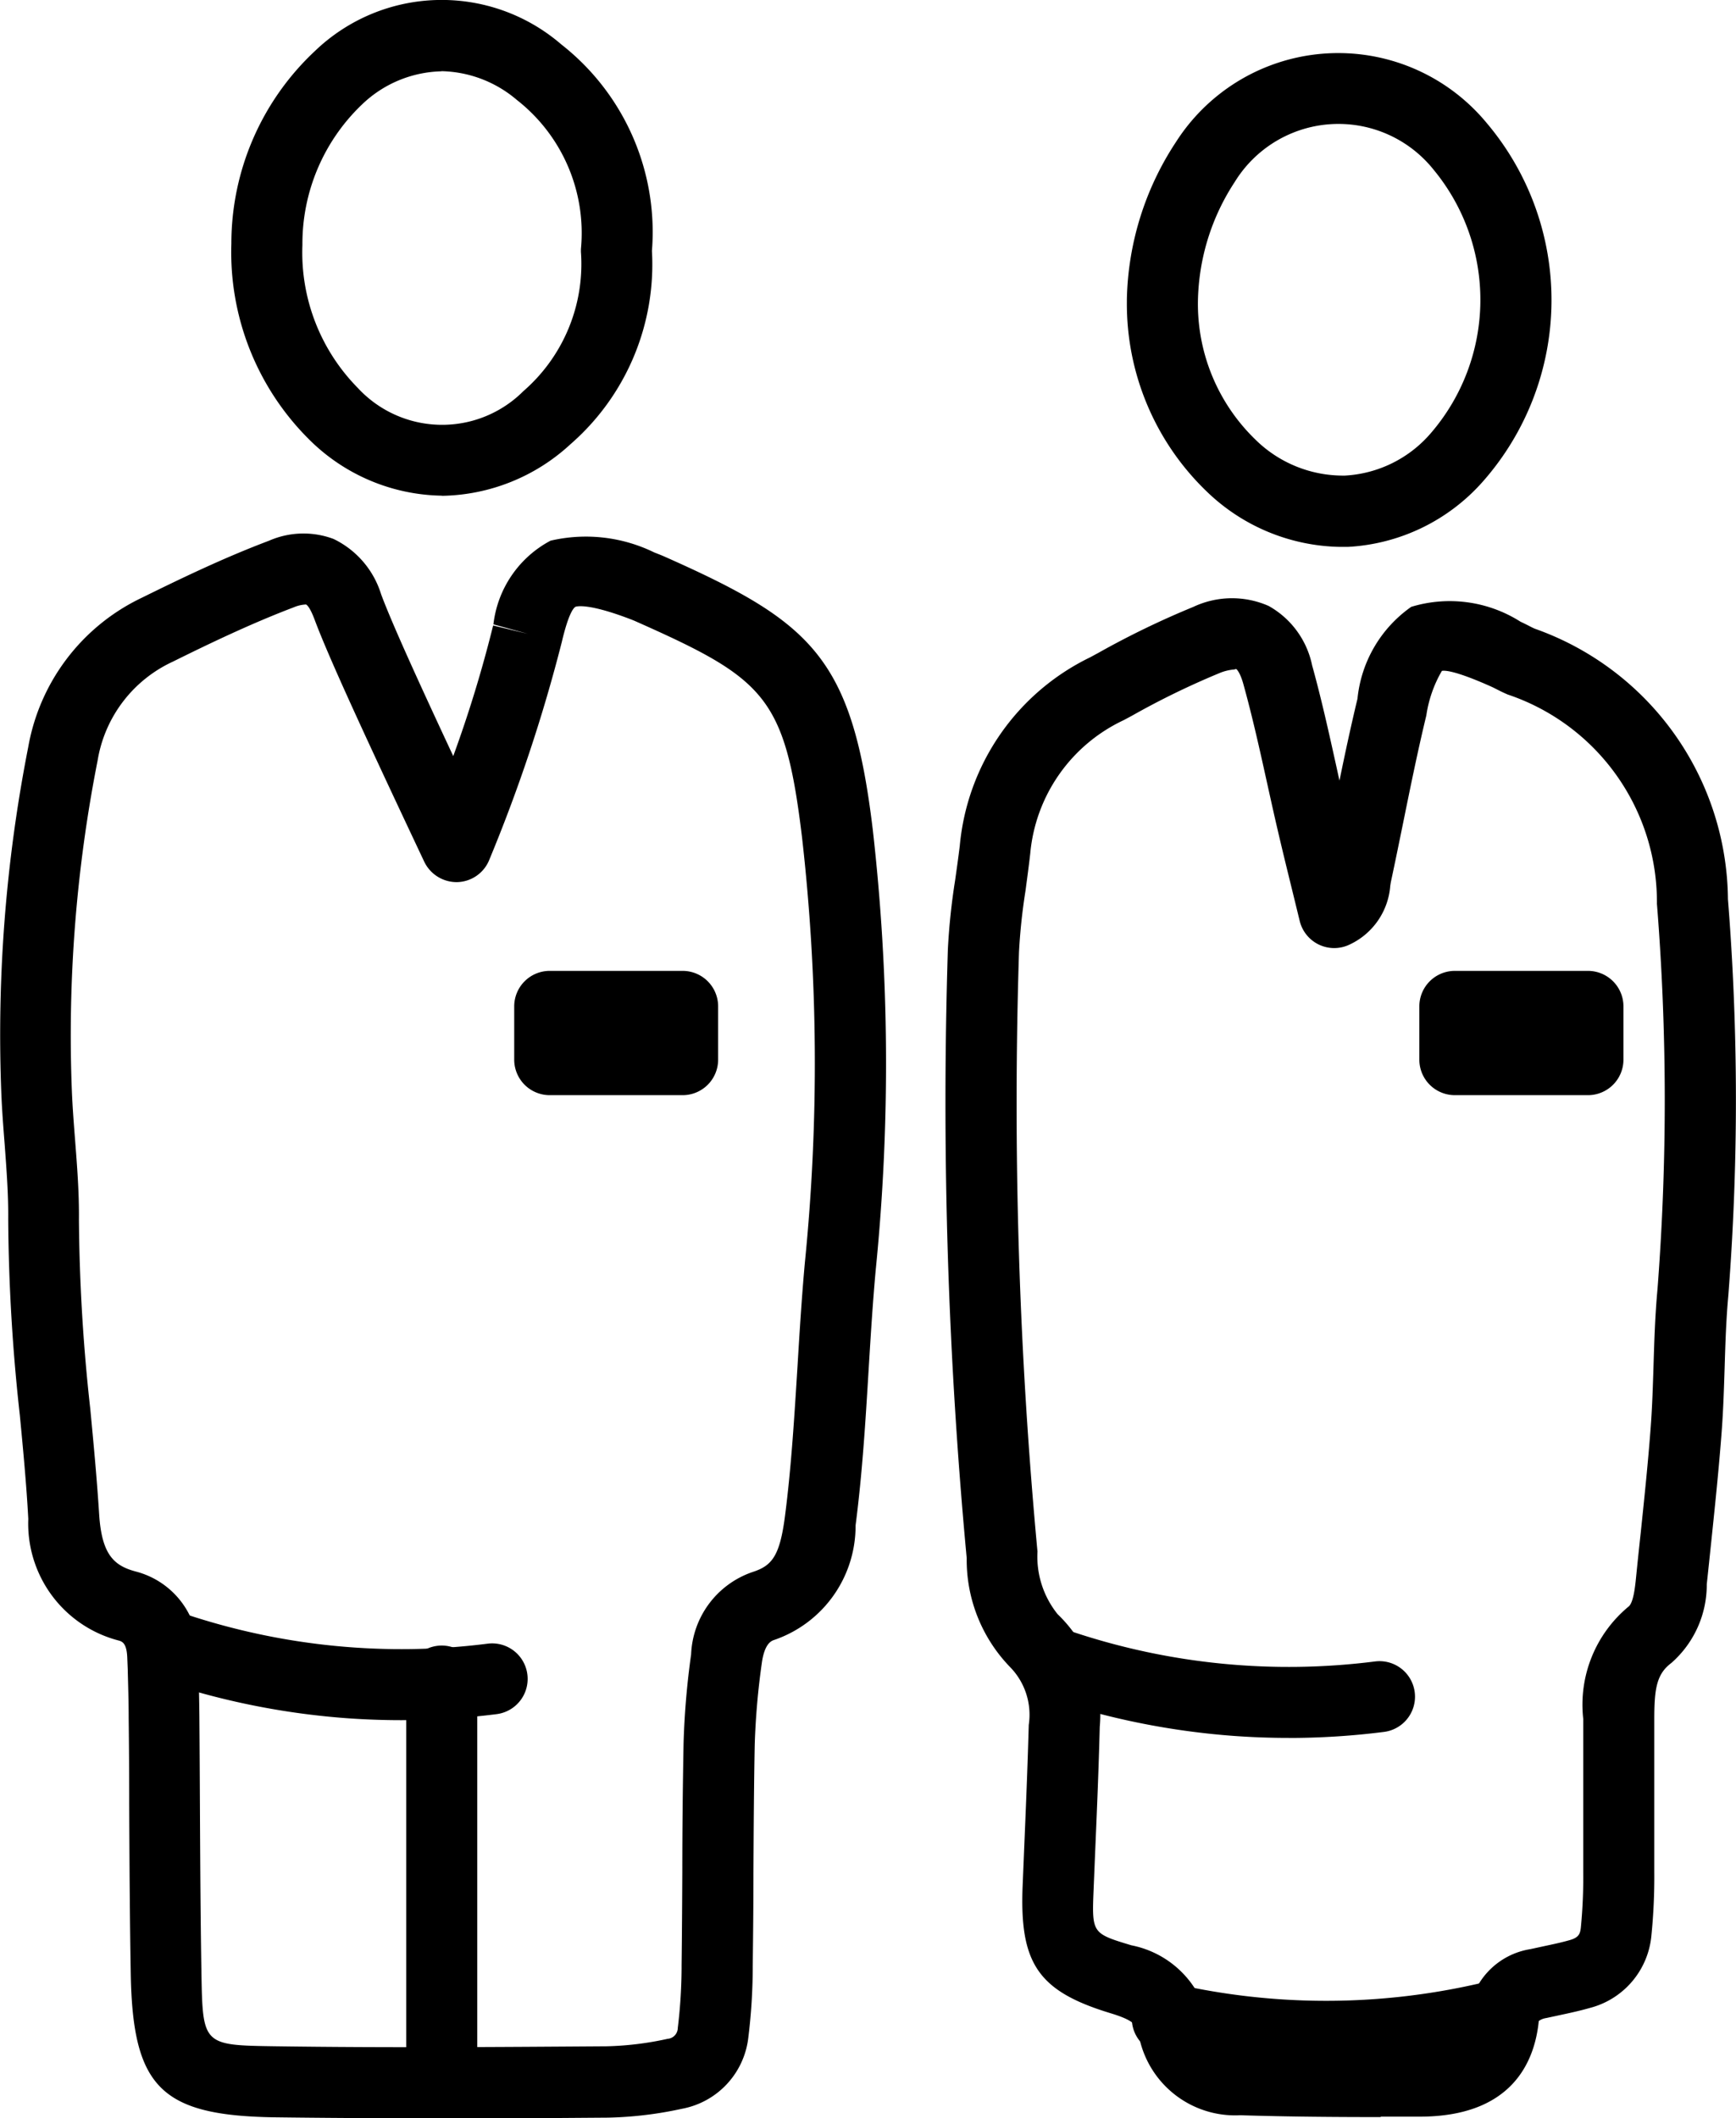
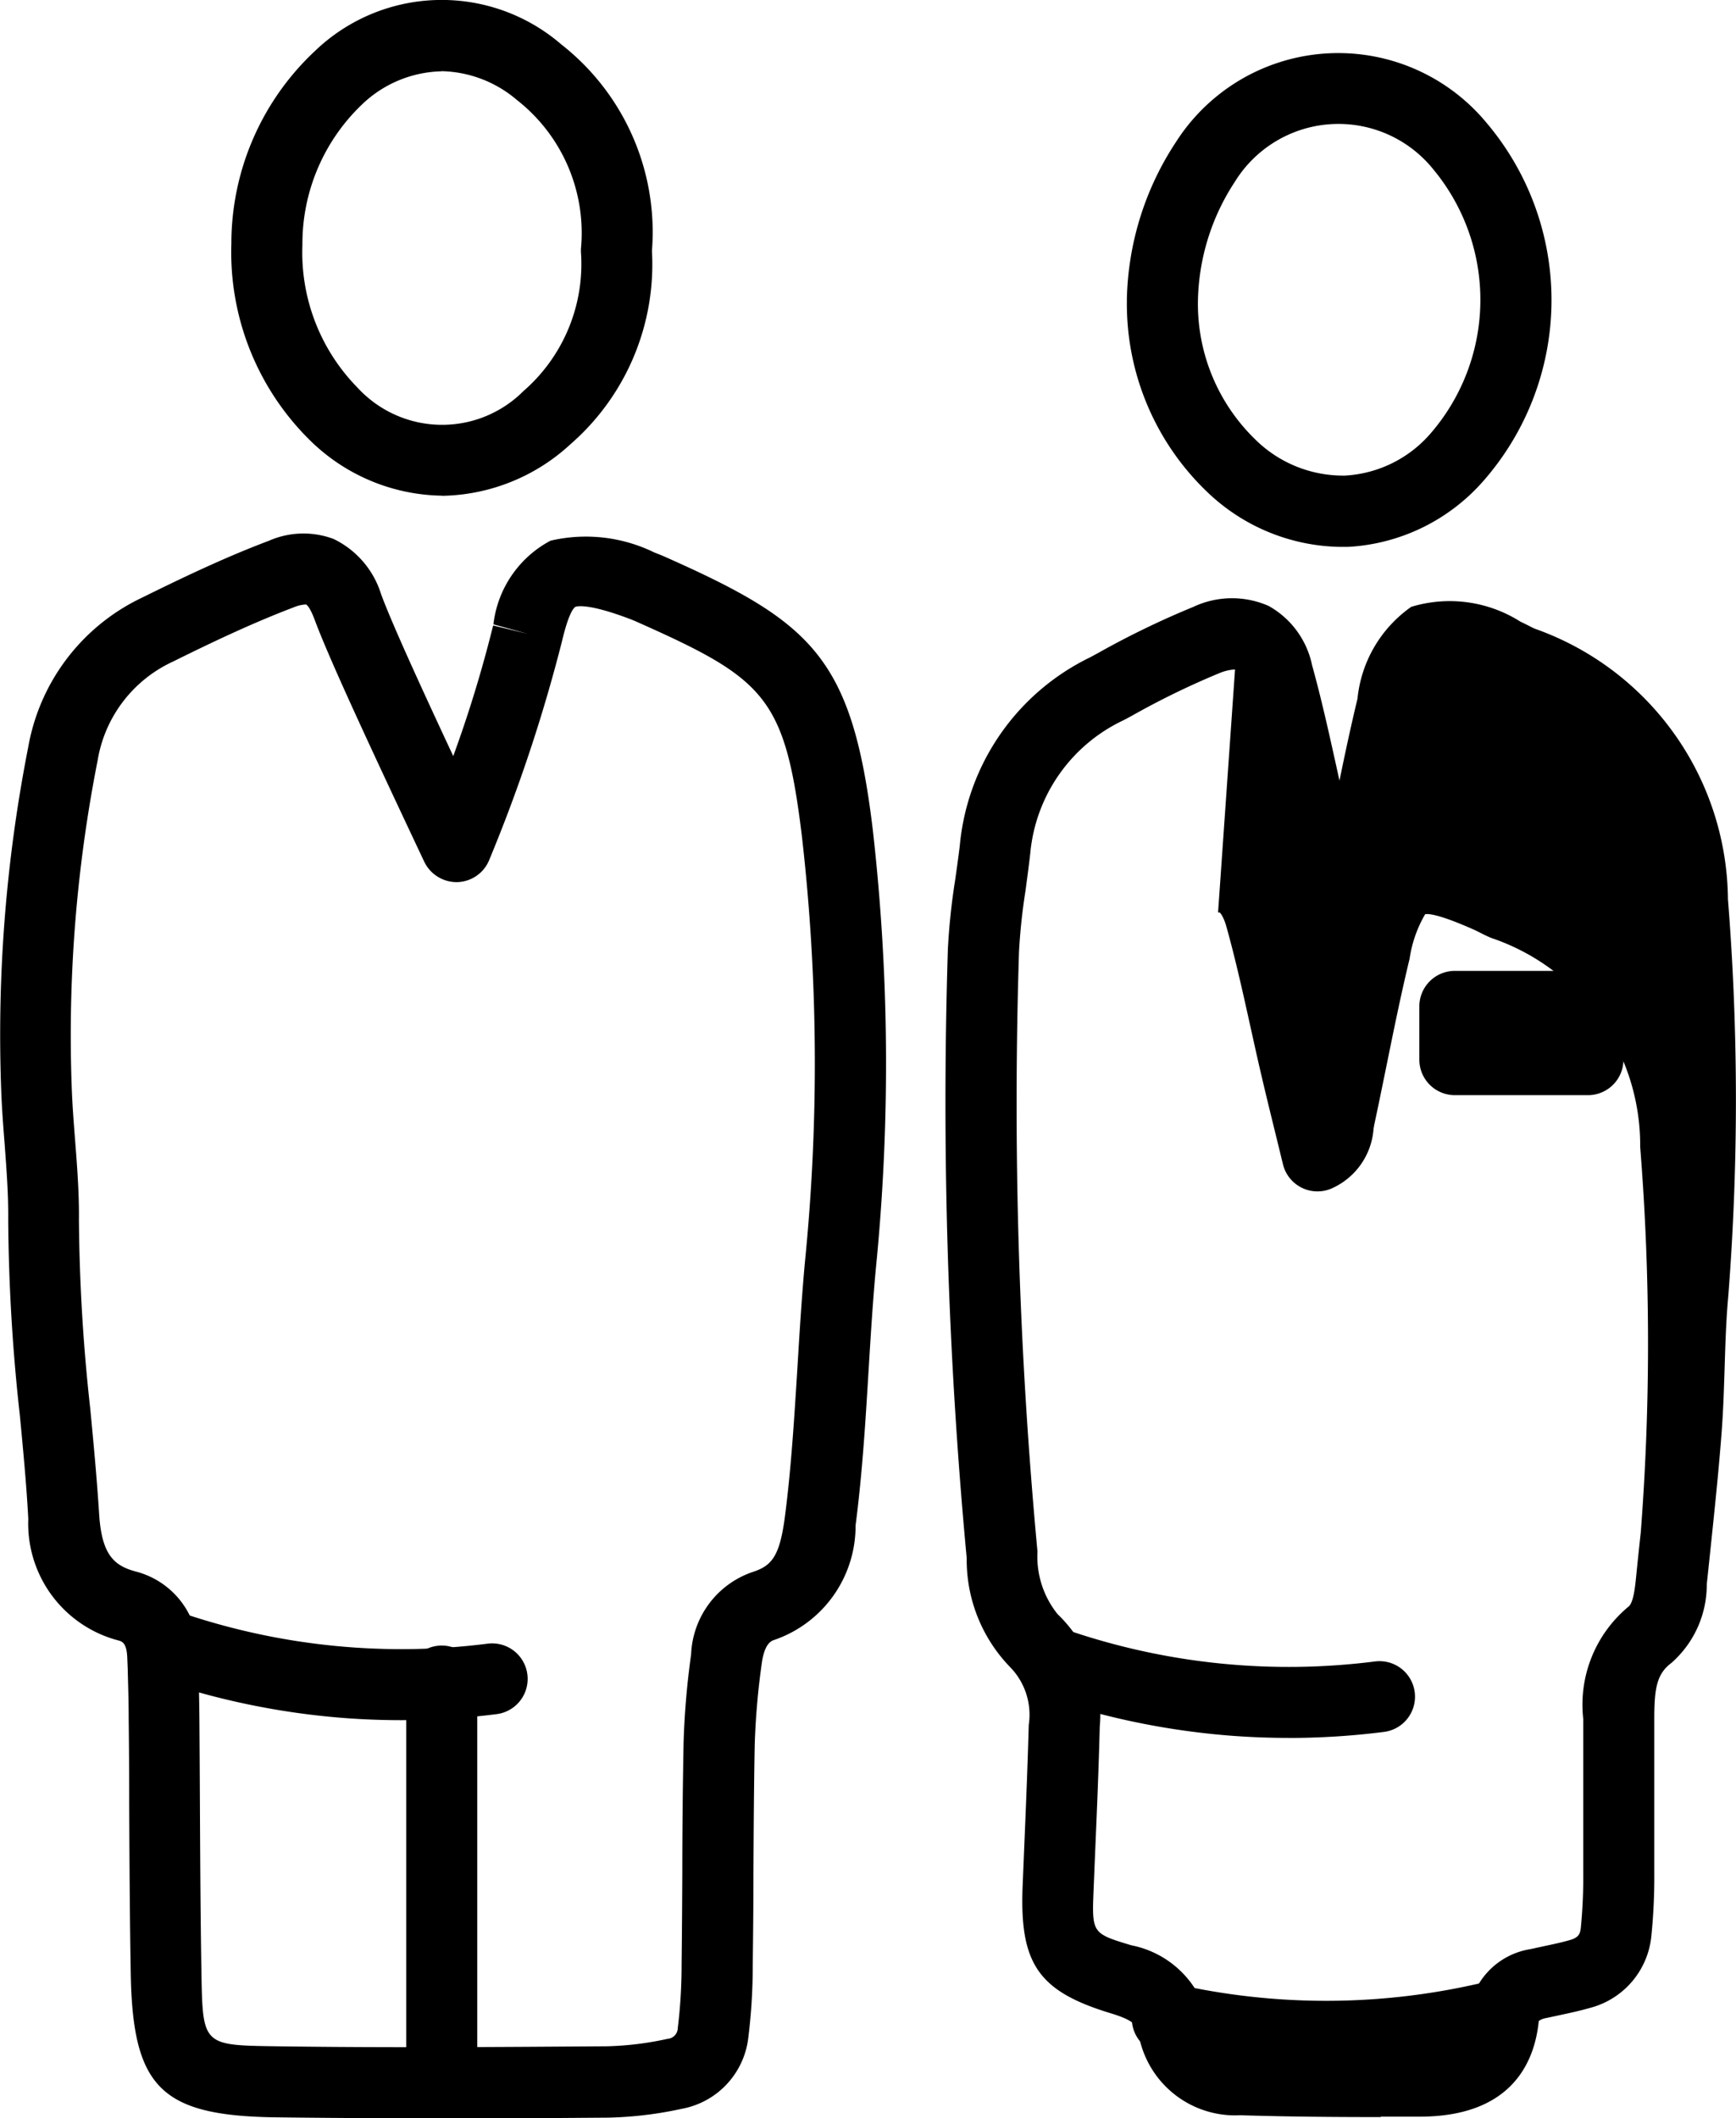
<svg xmlns="http://www.w3.org/2000/svg" id="グループ_11627" data-name="グループ 11627" width="36.819" height="44.909" viewBox="0 0 36.819 44.909">
  <defs>
    <clipPath id="clip-path">
      <rect id="長方形_7130" data-name="長方形 7130" width="36.819" height="44.909" />
    </clipPath>
  </defs>
  <g id="グループ_11477" data-name="グループ 11477" clip-path="url(#clip-path)">
    <path id="パス_229" data-name="パス 229" d="M8.808,59.135q-1.481,0-2.974-.019c-2.418-.035-3.019-.633-3.061-3.046-.021-1.2-.027-2.393-.033-3.589q0-.918-.011-1.836c0-.344-.012-.689-.02-1.033L2.7,49.395c-.008-.343-.113-.37-.2-.392a2.56,2.56,0,0,1-1.9-2.575C.561,45.7.49,44.954.421,44.234a39.6,39.6,0,0,1-.247-4.162C.179,39.56.14,39.046.1,38.5c-.029-.365-.057-.73-.072-1.094A31.561,31.561,0,0,1,.6,30.059,4.337,4.337,0,0,1,3.006,26.9c.8-.394,1.731-.845,2.7-1.21a1.821,1.821,0,0,1,1.367-.038,1.933,1.933,0,0,1,1.01,1.173c.217.585.76,1.784,1.53,3.431a26.907,26.907,0,0,0,.846-2.769l.732.176-.726-.2a2.306,2.306,0,0,1,1.212-1.774,3.3,3.3,0,0,1,2.2.25c.085.033.154.06.222.09,3.129,1.39,3.971,2.138,4.41,5.772a43.868,43.868,0,0,1,.065,9.342c-.065.708-.109,1.434-.152,2.137-.065,1.075-.133,2.186-.276,3.287a2.554,2.554,0,0,1-1.723,2.427c-.058.019-.21.068-.268.507a15.862,15.862,0,0,0-.148,1.712c-.017.9-.022,1.807-.027,2.71,0,.66-.007,1.32-.015,1.979a12.4,12.4,0,0,1-.095,1.533,1.736,1.736,0,0,1-1.407,1.5,8.086,8.086,0,0,1-1.572.188c-1.34.01-2.707.02-4.085.02m-2.331-32.1a.724.724,0,0,0-.242.058c-.9.341-1.8.773-2.563,1.151a2.809,2.809,0,0,0-1.6,2.1,30.057,30.057,0,0,0-.546,7c.014.346.041.692.068,1.038.043.553.088,1.123.082,1.7a38.554,38.554,0,0,0,.24,4c.07.732.141,1.489.189,2.241.055.862.318,1.092.783,1.215a1.769,1.769,0,0,1,1.317,1.811l.005.217c.009.353.018.706.021,1.059q.007.92.011,1.84c.006,1.19.012,2.38.032,3.57.027,1.545.027,1.545,1.578,1.567,2.364.034,4.734.016,7.026,0a6.693,6.693,0,0,0,1.283-.158.233.233,0,0,0,.216-.229,10.936,10.936,0,0,0,.081-1.345c.008-.656.012-1.312.015-1.968,0-.91.01-1.821.027-2.731a17.117,17.117,0,0,1,.16-1.878,1.927,1.927,0,0,1,1.3-1.745c.413-.133.58-.333.691-1.188.136-1.05.2-2.135.266-3.184.043-.714.089-1.453.155-2.183a42.383,42.383,0,0,0-.06-9.025c-.361-2.984-.779-3.356-3.526-4.576-.042-.019-.085-.036-.128-.052-.86-.327-1.11-.271-1.151-.257-.057.035-.156.19-.283.718l-.006.026a33.7,33.7,0,0,1-1.539,4.621.753.753,0,0,1-.676.472A.762.762,0,0,1,9,32.5c-1.217-2.579-2.031-4.338-2.33-5.144-.1-.263-.162-.307-.18-.314H6.477m4.712.621-.732-.176h0Z" transform="translate(0 -14.226)" />
-     <path id="パス_230" data-name="パス 230" d="M54.514,60.849c-.939,0-1.961-.007-2.978-.039a2.079,2.079,0,0,1-2.158-1.716c-.033-.17-.055-.283-.589-.445-1.536-.466-1.938-1.047-1.871-2.7l.03-.728c.038-.895.075-1.79.1-2.686a1.446,1.446,0,0,0-.4-1.231A3.263,3.263,0,0,1,45.732,49a103.823,103.823,0,0,1-.4-12.9,13.772,13.772,0,0,1,.153-1.464c.035-.247.07-.493.1-.74A4.938,4.938,0,0,1,48.35,29.9l.172-.093a18.288,18.288,0,0,1,2.014-.975,1.927,1.927,0,0,1,1.6-.021,1.874,1.874,0,0,1,.922,1.26c.2.719.361,1.452.518,2.16l.062.283c.118-.575.243-1.159.382-1.736a2.705,2.705,0,0,1,1.14-1.948,2.8,2.8,0,0,1,2.319.316c.06.027.119.057.178.087.041.021.082.043.125.061a6.139,6.139,0,0,1,4.095,5.733,53.593,53.593,0,0,1,.008,8.407c-.046.5-.062,1-.078,1.524-.014.439-.028.894-.062,1.347-.058.773-.139,1.552-.217,2.3-.033.316-.066.631-.1.947a2.205,2.205,0,0,1-.752,1.67c-.31.233-.36.539-.361,1.18q0,.636,0,1.272c0,.661,0,1.322,0,1.983a12.424,12.424,0,0,1-.061,1.341,1.75,1.75,0,0,1-1.313,1.539c-.219.063-.442.11-.665.158l-.256.055a.355.355,0,0,0-.155.062c-.091.915-.61,2.022-2.513,2.028h-.839M51.423,30.157a1.016,1.016,0,0,0-.343.083,16.91,16.91,0,0,0-1.846.9l-.174.093a3.467,3.467,0,0,0-1.98,2.822c-.029.263-.066.526-.1.788a12.46,12.46,0,0,0-.139,1.305,102.17,102.17,0,0,0,.392,12.711,1.947,1.947,0,0,0,.428,1.329,2.939,2.939,0,0,1,.893,2.383c-.023.9-.061,1.807-.1,2.71l-.03.726c-.039.946-.039.946.8,1.2a2.075,2.075,0,0,1,1.63,1.6c.047.243.143.482.728.5,1.305.041,2.628.041,3.765.037.891,0,.984-.265,1.031-.7a1.567,1.567,0,0,1,1.311-1.356l.276-.06c.188-.04.376-.079.56-.132s.217-.128.232-.262a11,11,0,0,0,.051-1.18c0-.657,0-1.314,0-1.971q0-.638,0-1.277a2.7,2.7,0,0,1,.962-2.381c.1-.079.137-.4.158-.616q.048-.478.1-.954c.077-.742.158-1.509.213-2.26.031-.421.044-.84.058-1.283.016-.527.034-1.072.084-1.616a52.238,52.238,0,0,0-.012-8.17,4.643,4.643,0,0,0-3.164-4.437c-.081-.034-.16-.073-.238-.113-.036-.018-.072-.037-.108-.053-.791-.354-1-.346-1.051-.335a2.63,2.63,0,0,0-.33.945c-.182.752-.34,1.531-.493,2.283-.084.41-.167.82-.255,1.229-.007.033-.012.067-.017.1a1.5,1.5,0,0,1-.856,1.242.753.753,0,0,1-1.065-.5l-.144-.589c-.107-.436-.213-.865-.313-1.295-.082-.349-.159-.7-.237-1.051-.152-.689-.31-1.4-.5-2.083-.072-.261-.147-.317-.147-.318a.126.126,0,0,0-.035,0" transform="translate(-25.229 -15.964)" />
+     <path id="パス_230" data-name="パス 230" d="M54.514,60.849c-.939,0-1.961-.007-2.978-.039a2.079,2.079,0,0,1-2.158-1.716c-.033-.17-.055-.283-.589-.445-1.536-.466-1.938-1.047-1.871-2.7l.03-.728c.038-.895.075-1.79.1-2.686a1.446,1.446,0,0,0-.4-1.231A3.263,3.263,0,0,1,45.732,49a103.823,103.823,0,0,1-.4-12.9,13.772,13.772,0,0,1,.153-1.464c.035-.247.07-.493.1-.74A4.938,4.938,0,0,1,48.35,29.9l.172-.093a18.288,18.288,0,0,1,2.014-.975,1.927,1.927,0,0,1,1.6-.021,1.874,1.874,0,0,1,.922,1.26c.2.719.361,1.452.518,2.16l.062.283c.118-.575.243-1.159.382-1.736a2.705,2.705,0,0,1,1.14-1.948,2.8,2.8,0,0,1,2.319.316c.06.027.119.057.178.087.041.021.082.043.125.061a6.139,6.139,0,0,1,4.095,5.733,53.593,53.593,0,0,1,.008,8.407c-.046.5-.062,1-.078,1.524-.014.439-.028.894-.062,1.347-.058.773-.139,1.552-.217,2.3-.033.316-.066.631-.1.947a2.205,2.205,0,0,1-.752,1.67c-.31.233-.36.539-.361,1.18q0,.636,0,1.272c0,.661,0,1.322,0,1.983a12.424,12.424,0,0,1-.061,1.341,1.75,1.75,0,0,1-1.313,1.539c-.219.063-.442.11-.665.158l-.256.055a.355.355,0,0,0-.155.062c-.091.915-.61,2.022-2.513,2.028h-.839M51.423,30.157a1.016,1.016,0,0,0-.343.083,16.91,16.91,0,0,0-1.846.9l-.174.093a3.467,3.467,0,0,0-1.98,2.822c-.029.263-.066.526-.1.788a12.46,12.46,0,0,0-.139,1.305,102.17,102.17,0,0,0,.392,12.711,1.947,1.947,0,0,0,.428,1.329,2.939,2.939,0,0,1,.893,2.383c-.023.9-.061,1.807-.1,2.71l-.03.726c-.039.946-.039.946.8,1.2a2.075,2.075,0,0,1,1.63,1.6c.047.243.143.482.728.5,1.305.041,2.628.041,3.765.037.891,0,.984-.265,1.031-.7a1.567,1.567,0,0,1,1.311-1.356l.276-.06c.188-.04.376-.079.56-.132s.217-.128.232-.262a11,11,0,0,0,.051-1.18c0-.657,0-1.314,0-1.971q0-.638,0-1.277a2.7,2.7,0,0,1,.962-2.381c.1-.079.137-.4.158-.616q.048-.478.1-.954a52.238,52.238,0,0,0-.012-8.17,4.643,4.643,0,0,0-3.164-4.437c-.081-.034-.16-.073-.238-.113-.036-.018-.072-.037-.108-.053-.791-.354-1-.346-1.051-.335a2.63,2.63,0,0,0-.33.945c-.182.752-.34,1.531-.493,2.283-.084.41-.167.82-.255,1.229-.007.033-.012.067-.017.1a1.5,1.5,0,0,1-.856,1.242.753.753,0,0,1-1.065-.5l-.144-.589c-.107-.436-.213-.865-.313-1.295-.082-.349-.159-.7-.237-1.051-.152-.689-.31-1.4-.5-2.083-.072-.261-.147-.317-.147-.318a.126.126,0,0,0-.035,0" transform="translate(-25.229 -15.964)" />
    <path id="パス_231" data-name="パス 231" d="M54.715,80.328c-.388,0-.777-.014-1.163-.042a16.045,16.045,0,0,1-3.892-.778.753.753,0,0,1,.475-1.428,14.488,14.488,0,0,0,6.41.627.753.753,0,0,1,.19,1.494,16.044,16.044,0,0,1-2.02.128" transform="translate(-27.382 -43.482)" />
    <path id="パス_232" data-name="パス 232" d="M12.215,79.478c-.388,0-.777-.014-1.163-.042a16.045,16.045,0,0,1-3.892-.779.753.753,0,1,1,.475-1.428,14.488,14.488,0,0,0,6.41.627.753.753,0,0,1,.19,1.494,16.042,16.042,0,0,1-2.02.128" transform="translate(-3.702 -43.008)" />
    <path id="パス_233" data-name="パス 233" d="M58.308,96.82a16.056,16.056,0,0,1-3.557-.4.753.753,0,0,1,.334-1.468,14.5,14.5,0,0,0,6.441,0,.753.753,0,1,1,.334,1.468,16.039,16.039,0,0,1-3.159.4c-.131,0-.262,0-.393,0" transform="translate(-30.179 -52.894)" />
    <path id="パス_234" data-name="パス 234" d="M58.507,13.012a4.167,4.167,0,0,1-2.847-1.18,5.514,5.514,0,0,1-1.688-4.013c0-.021,0-.042,0-.063a6.28,6.28,0,0,1,1.045-3.334,4.084,4.084,0,0,1,6.584-.4,5.813,5.813,0,0,1-.075,7.6,4.11,4.11,0,0,1-2.873,1.39c-.049,0-.1,0-.147,0M55.479,7.8a4,4,0,0,0,1.212,2.93A2.648,2.648,0,0,0,58.6,11.5a2.587,2.587,0,0,0,1.819-.9,4.329,4.329,0,0,0,.059-5.584,2.582,2.582,0,0,0-4.217.257A4.744,4.744,0,0,0,55.479,7.8" transform="translate(-30.072 -1.417)" />
    <path id="パス_235" data-name="パス 235" d="M15.544,10.509A4.074,4.074,0,0,1,12.712,9.3,5.592,5.592,0,0,1,11.08,5.164a5.585,5.585,0,0,1,1.766-4.076A3.881,3.881,0,0,1,18.078.942,5.053,5.053,0,0,1,20,5.32a5.054,5.054,0,0,1-1.73,4.1,4.106,4.106,0,0,1-2.725,1.092m-.006-9a2.513,2.513,0,0,0-1.685.7,4.078,4.078,0,0,0-1.267,2.981,4.085,4.085,0,0,0,1.17,3.027,2.436,2.436,0,0,0,3.516.073,3.568,3.568,0,0,0,1.221-2.954c0-.019,0-.039,0-.058a3.581,3.581,0,0,0-1.359-3.162,2.541,2.541,0,0,0-1.6-.61" transform="translate(-6.173 0)" />
    <path id="パス_236" data-name="パス 236" d="M20.209,88.171a.753.753,0,0,1-.753-.753V79.537a.753.753,0,0,1,1.506,0v7.881a.753.753,0,0,1-.753.753" transform="translate(-10.84 -43.896)" />
-     <path id="パス_237" data-name="パス 237" d="M28.2,49.119H25.381a.753.753,0,0,1-.753-.753V47.237a.753.753,0,0,1,.753-.753H28.2a.753.753,0,0,1,.753.753v1.129a.753.753,0,0,1-.753.753" transform="translate(-13.722 -25.9)" />
    <path id="パス_238" data-name="パス 238" d="M71.554,49.119H68.731a.753.753,0,0,1-.753-.753V47.237a.753.753,0,0,1,.753-.753h2.823a.753.753,0,0,1,.753.753v1.129a.753.753,0,0,1-.753.753" transform="translate(-37.875 -25.9)" />
  </g>
</svg>